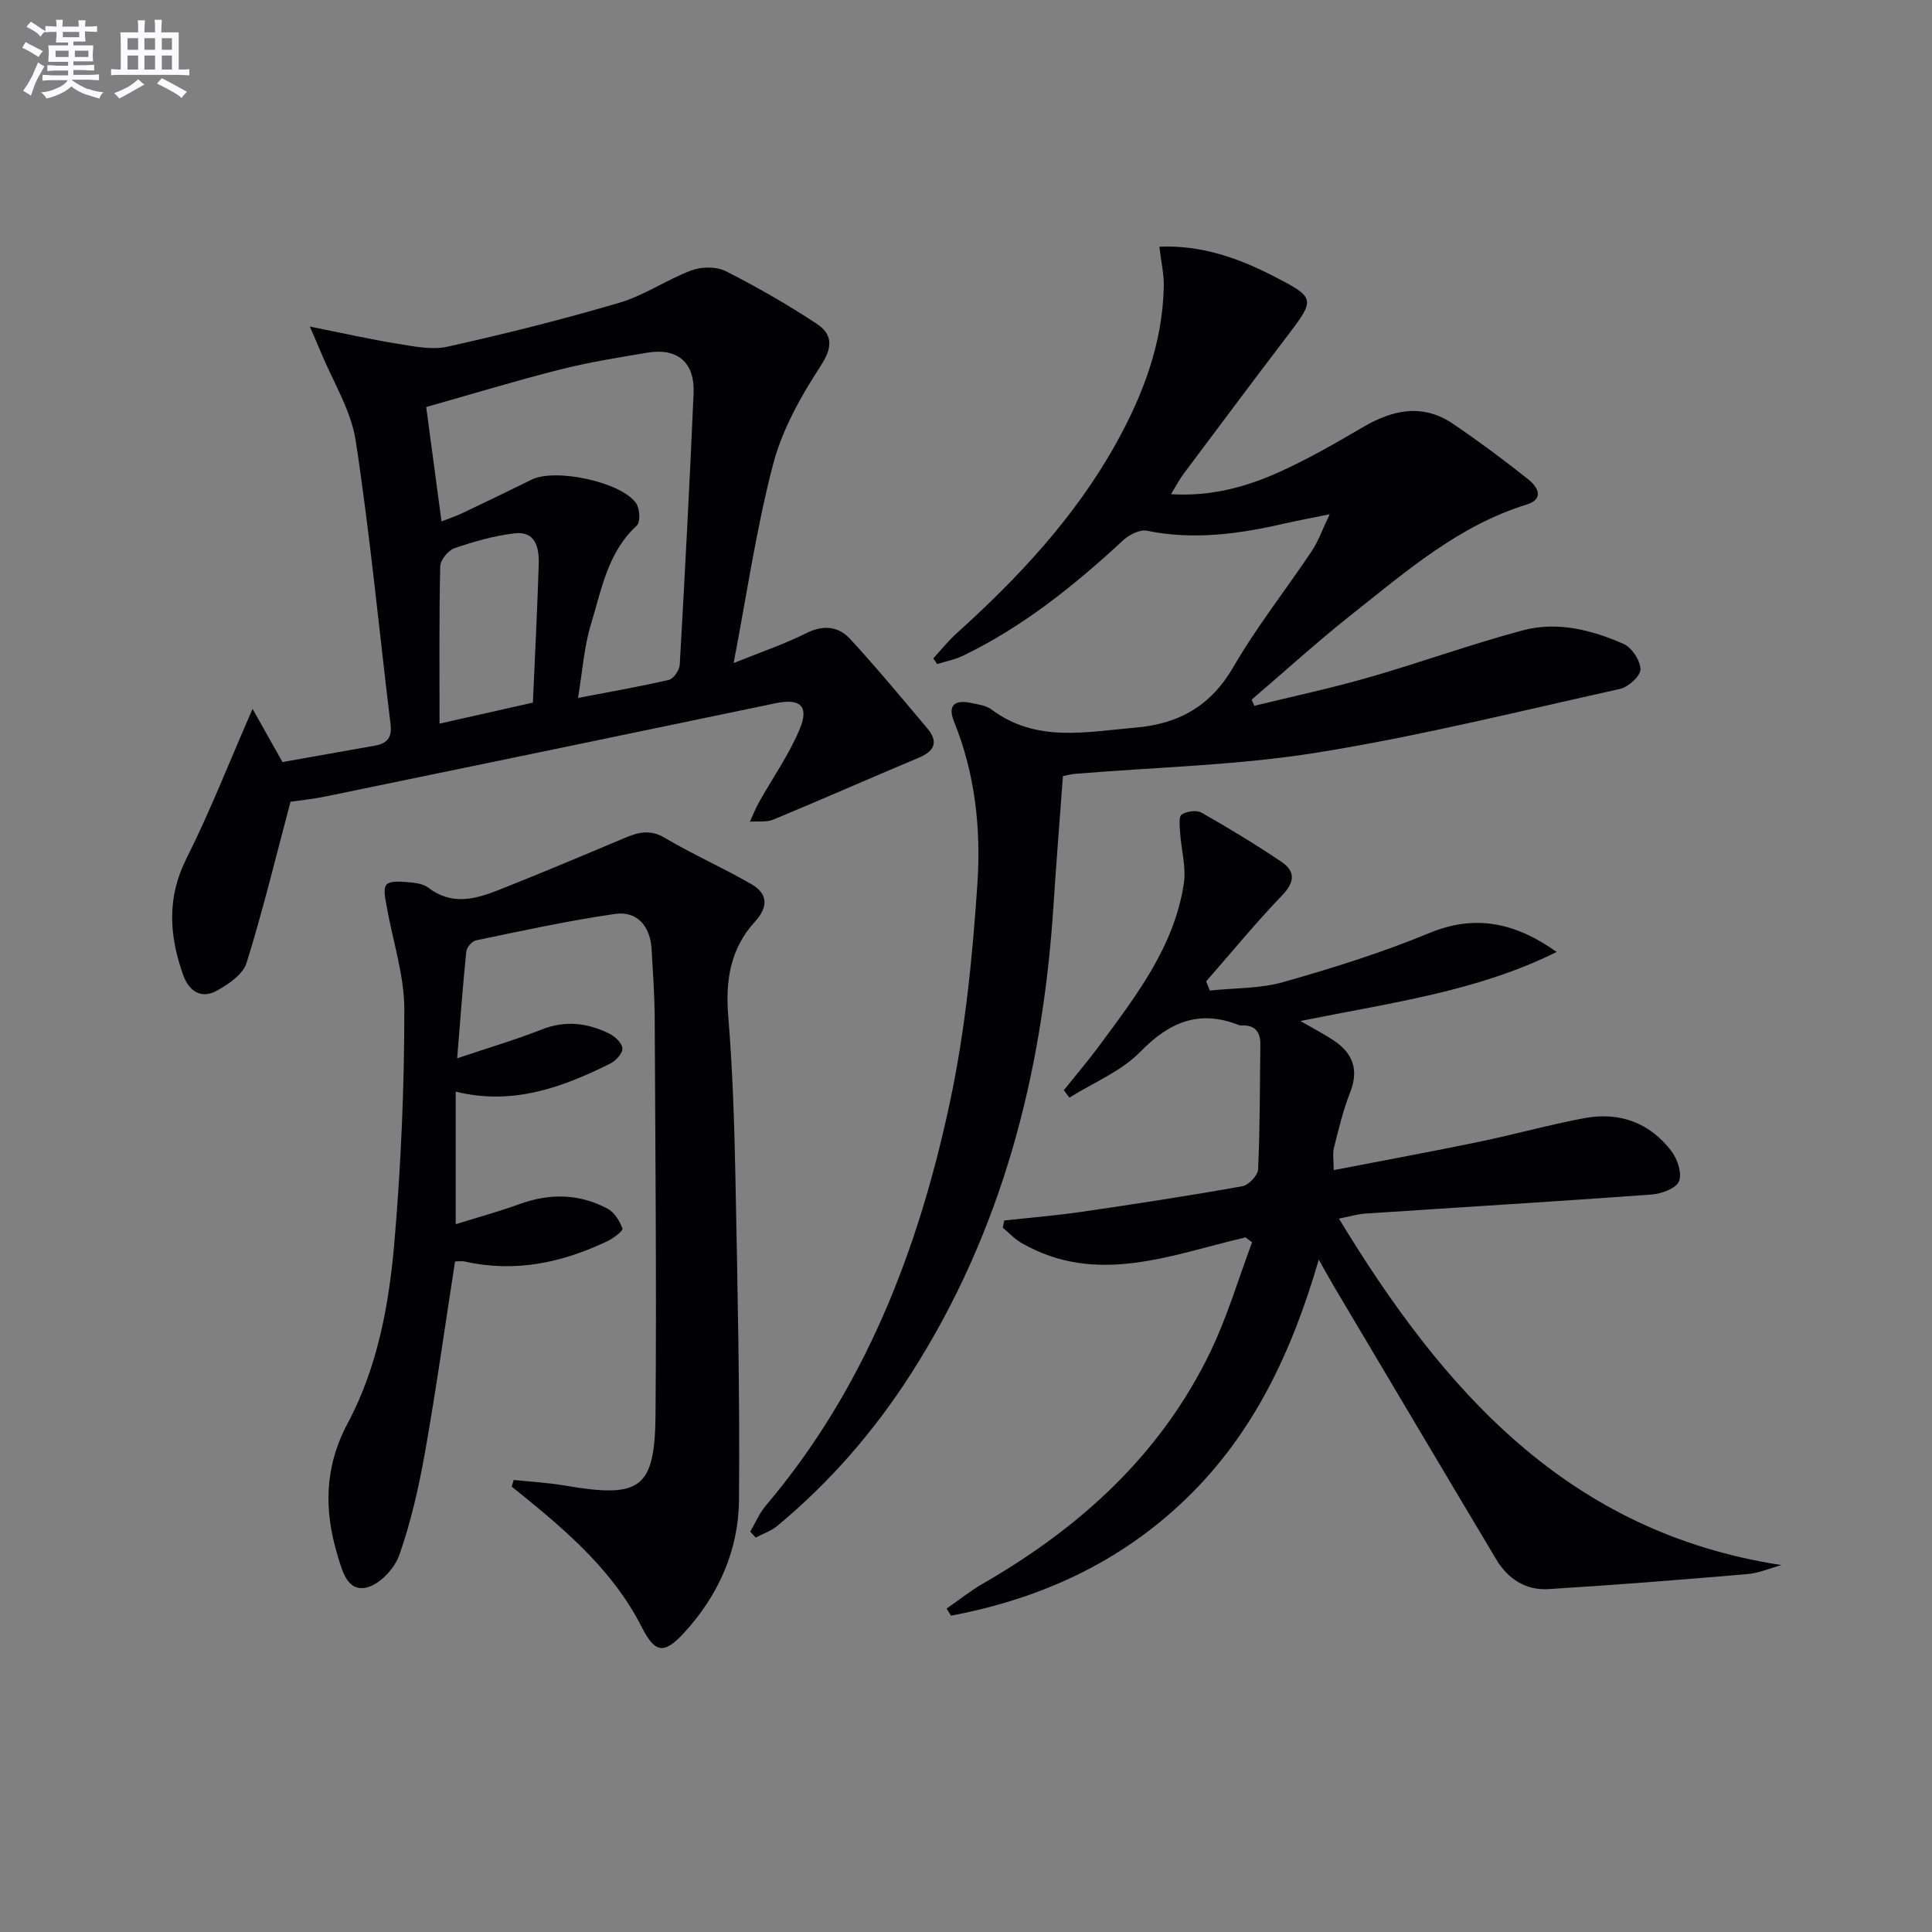
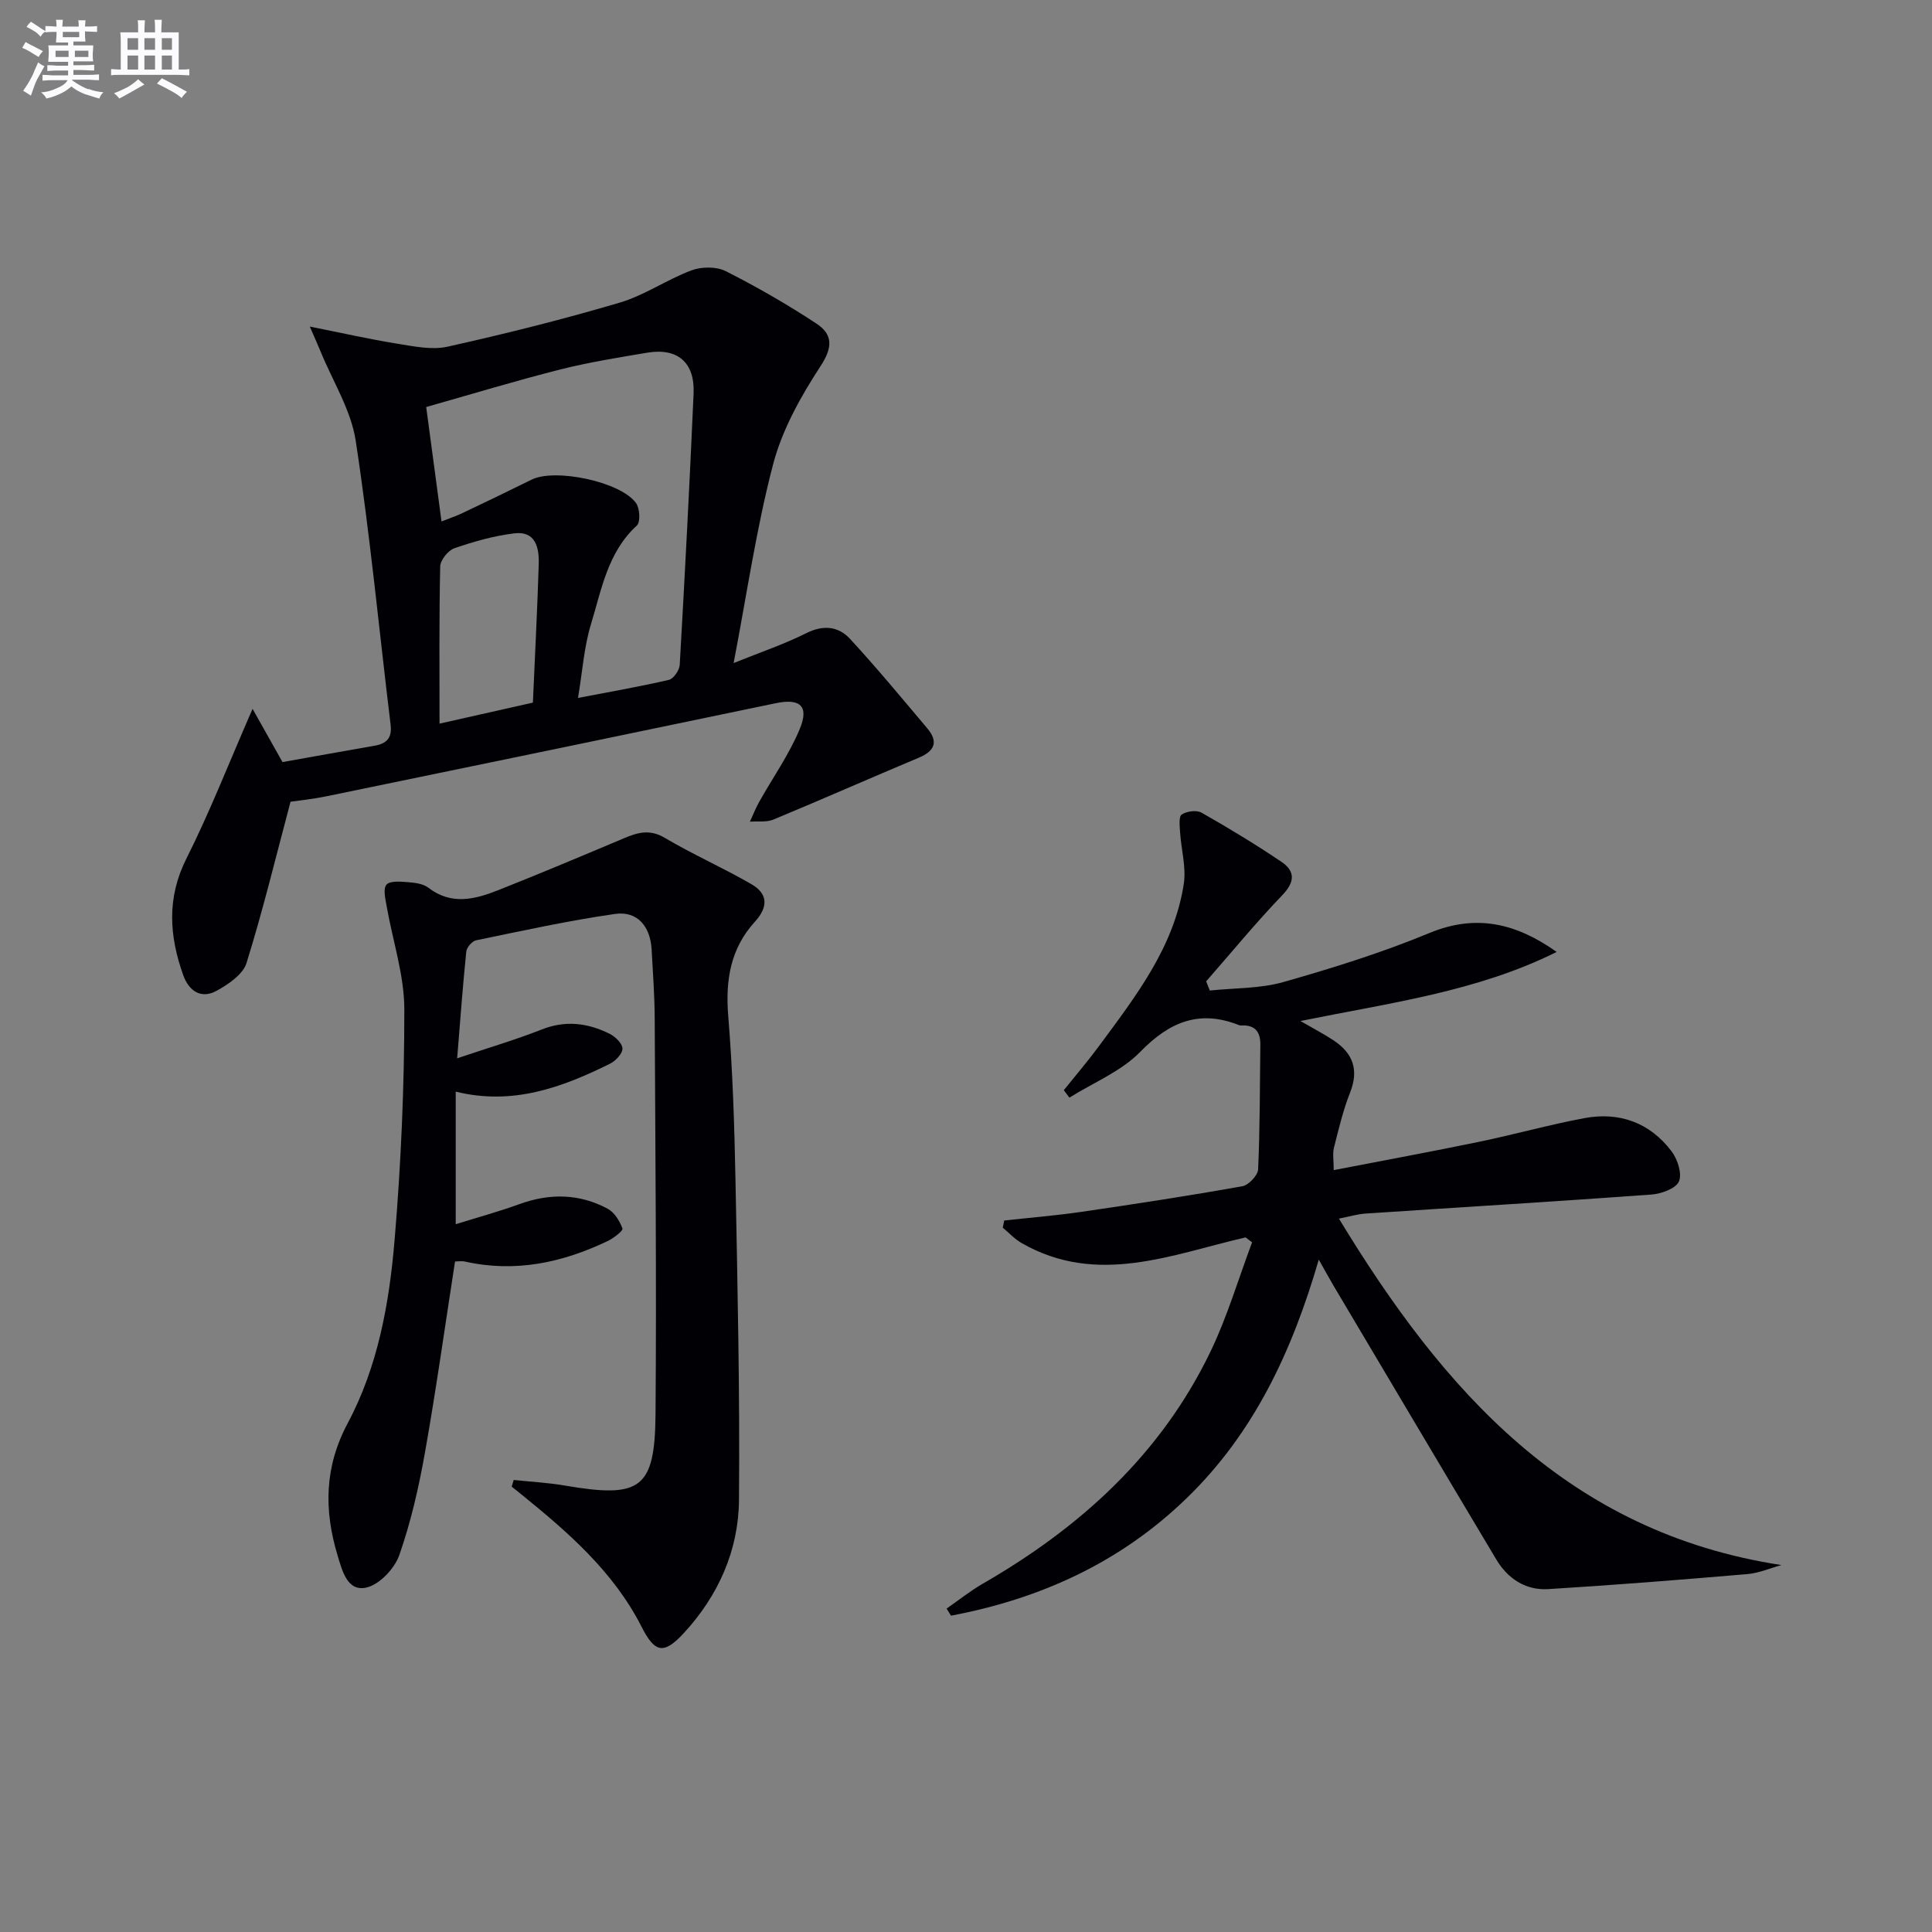
<svg xmlns="http://www.w3.org/2000/svg" enable-background="new 0 0 400 400" viewBox="0 0 400 400">
  <rect x="0" y="0" width="400" height="400" fill="#808080" stroke="none" />
  <g fill="#010105">
-     <path d="m155.33 317.11c1.07-1.82 1.9-3.84 3.25-5.42 20.44-24.13 31.47-52.71 38-83.06 3.23-15.01 4.78-30.5 5.79-45.85.74-11.22-.48-22.59-4.82-33.3-1.44-3.55.17-4.64 3.52-3.94 1.45.3 3.1.52 4.22 1.36 9.25 6.92 19.54 4.62 29.76 3.75 9.02-.77 15.63-4.47 20.33-12.6 4.82-8.32 10.85-15.94 16.21-23.96 1.36-2.03 2.17-4.42 3.71-7.62-3.7.76-6.5 1.27-9.27 1.9-9.45 2.18-18.89 3.5-28.6 1.51-1.47-.3-3.69.86-4.94 2.02-10.06 9.32-20.67 17.85-33.1 23.86-1.67.81-3.57 1.16-5.37 1.73-.26-.39-.53-.79-.79-1.18 1.6-1.74 3.08-3.61 4.83-5.19 12.8-11.54 24.48-24.03 32.94-39.19 5.64-10.11 9.69-20.8 9.95-32.56.06-2.59-.56-5.2-.92-8.29 8.57-.38 16.3 2.3 23.67 6.11 8.75 4.51 8.65 4.71 2.71 12.52-7.17 9.4-14.23 18.88-21.32 28.34-.85 1.13-1.51 2.41-2.65 4.27 8.48.5 15.75-1.56 22.64-4.69 5.88-2.67 11.52-5.92 17.1-9.19 6.19-3.63 12.4-4.95 18.69-.67 5.34 3.63 10.54 7.48 15.58 11.51 1.84 1.47 3.43 4.01-.4 5.19-14.07 4.35-24.91 13.83-36.11 22.68-7.14 5.64-13.88 11.79-20.8 17.71.19.42.38.85.56 1.27 7.9-1.94 15.87-3.63 23.69-5.88 10.68-3.07 21.15-6.87 31.88-9.74 7.13-1.91 14.27-.11 20.88 2.81 1.7.75 3.46 3.43 3.49 5.25.02 1.37-2.48 3.67-4.19 4.05-20.9 4.65-41.73 9.82-62.84 13.21-16.51 2.65-33.39 3-50.11 4.39-.64.05-1.27.24-2.43.46-.67 9.1-1.4 18.18-1.99 27.26-2.26 34.35-10.59 66.87-29.28 96.19-7.65 12-16.89 22.68-27.87 31.79-1.28 1.06-2.98 1.63-4.48 2.42-.39-.42-.76-.83-1.12-1.23z" />
    <path d="m52.29 146.76c2.21 3.94 4.08 7.24 6.2 11.02 6-1.07 12.49-2.24 18.99-3.37 2.5-.43 3.73-1.55 3.39-4.36-2.38-19.6-4.25-39.28-7.22-58.78-.97-6.37-4.76-12.32-7.26-18.46-.53-1.29-1.11-2.57-2.25-5.2 6.85 1.37 12.4 2.63 18 3.53 3.46.55 7.2 1.37 10.5.64 11.96-2.66 23.87-5.64 35.62-9.11 5.17-1.52 9.8-4.79 14.89-6.69 2.09-.78 5.15-.82 7.09.15 6.46 3.27 12.78 6.9 18.83 10.89 3.33 2.2 3.39 4.86.82 8.78-4.1 6.27-7.95 13.16-9.83 20.34-3.47 13.24-5.43 26.88-8.17 41.14 5.59-2.26 10.48-3.9 15.04-6.19 3.56-1.78 6.66-1.42 9.08 1.2 5.52 5.99 10.72 12.27 15.97 18.5 2.32 2.75 1.59 4.68-1.74 6.08-10.06 4.22-20.03 8.63-30.11 12.81-1.44.6-3.24.31-4.87.44.63-1.36 1.18-2.77 1.91-4.08 2.82-5.03 6.21-9.82 8.41-15.11 1.99-4.78.05-6.38-4.96-5.34-31.01 6.47-62.03 12.89-93.06 19.28-2.89.59-5.83.89-7.41 1.12-3.13 11.77-5.77 22.69-9.11 33.39-.73 2.35-3.73 4.39-6.15 5.73-3.27 1.82-5.8.05-6.97-3.25-2.87-8.09-3.43-15.94.67-24.09 4.83-9.61 8.75-19.68 13.7-31.01zm67.38-2.26c6.92-1.33 12.9-2.36 18.81-3.74.97-.23 2.18-1.99 2.25-3.1 1.07-18.72 2.05-37.46 2.87-56.19.28-6.44-3.32-9.5-9.6-8.45-6.05 1.02-12.13 1.99-18.06 3.49-9.38 2.38-18.64 5.2-27.7 7.76 1.12 8.38 2.12 15.88 3.17 23.69 1.62-.64 3.03-1.11 4.35-1.74 4.79-2.27 9.56-4.57 14.31-6.92 4.84-2.4 18.41.41 21.61 4.85.79 1.09.95 3.94.18 4.65-6.06 5.54-7.31 13.26-9.51 20.45-1.43 4.66-1.74 9.65-2.68 15.25zm-9.34.97c.43-9.85.92-19.28 1.21-28.72.1-3.32-.65-6.85-5.01-6.33-4.23.5-8.42 1.7-12.46 3.09-1.3.45-2.9 2.45-2.93 3.77-.24 10.77-.14 21.56-.14 32.54 6.48-1.45 12.56-2.82 19.33-4.35z" />
    <path d="m257.88 256.19c-15.39 3.56-30.74 10.12-46.35 1.18-1.44-.83-2.62-2.11-3.92-3.19.1-.5.21-.99.31-1.49 5.28-.58 10.59-1.01 15.85-1.77 11.17-1.63 22.33-3.34 33.44-5.32 1.31-.23 3.22-2.25 3.27-3.51.39-8.6.35-17.23.46-25.84.03-2.65-1.14-4.07-3.9-3.94-.16.01-.34 0-.49-.06-8.22-3.27-14.41-.7-20.47 5.52-3.96 4.06-9.72 6.38-14.67 9.48-.39-.51-.77-1.03-1.16-1.54 2.42-3.02 4.94-5.96 7.24-9.07 7.6-10.31 15.58-20.5 17.6-33.64.53-3.45-.54-7.13-.77-10.72-.08-1.26-.3-3.21.34-3.64 1.03-.69 3.08-.97 4.1-.39 5.62 3.19 11.16 6.55 16.52 10.16 2.88 1.94 2.87 4.16.2 6.93-5.49 5.72-10.53 11.87-15.76 17.84.25.63.5 1.27.76 1.9 5.11-.54 10.42-.38 15.28-1.77 10.2-2.9 20.38-6.08 30.16-10.13 9.69-4.02 17.99-2.04 26.37 3.91-16.5 8.23-34.61 10.55-53.05 14.3 2.69 1.56 4.88 2.69 6.91 4.04 3.97 2.65 5.23 6.08 3.37 10.77-1.45 3.68-2.37 7.58-3.34 11.43-.31 1.22-.05 2.58-.05 4.63 10.31-2 20.2-3.81 30.04-5.85 7.31-1.51 14.52-3.54 21.85-4.91 7.27-1.36 13.57.93 18.07 6.88 1.24 1.64 2.21 4.65 1.51 6.24-.66 1.48-3.66 2.55-5.71 2.7-19.73 1.44-39.48 2.62-59.22 3.94-1.63.11-3.22.6-5.46 1.04 21.63 35.63 47.4 64.96 91.61 71.73-2.35.65-4.67 1.67-7.06 1.87-13.73 1.17-27.47 2.27-41.23 3.11-4.65.28-8.36-2.15-10.74-6.14-11.25-18.83-22.43-37.71-33.63-56.57-.91-1.53-1.76-3.1-3.12-5.51-5.55 19.09-13.45 35.9-27.31 49.35-13.78 13.38-30.34 20.87-48.84 24.37-.3-.49-.61-.98-.91-1.47 2.49-1.72 4.86-3.63 7.47-5.14 20.22-11.64 36.93-26.8 47.18-48.09 3.48-7.24 5.77-15.05 8.6-22.6-.46-.36-.9-.69-1.35-1.02z" />
    <path d="m106.36 306.41c3.56.38 7.15.56 10.66 1.17 15.61 2.67 18.57.68 18.7-14.78.22-27.28-.04-54.56-.17-81.83-.02-4.81-.37-9.62-.64-14.43-.28-4.78-2.98-7.97-7.56-7.32-9.66 1.38-19.21 3.49-28.77 5.46-.83.17-1.95 1.46-2.04 2.32-.73 7.08-1.24 14.18-1.89 22.11 6.43-2.17 12.09-3.83 17.55-5.98 4.9-1.93 9.48-1.33 13.95.87 1.19.59 2.68 1.99 2.72 3.07.04 1.04-1.4 2.58-2.56 3.15-9.95 4.94-20.18 8.7-31.96 5.79v27.45c4.48-1.4 8.9-2.6 13.19-4.16 6.28-2.28 12.41-2.19 18.28.96 1.4.75 2.48 2.54 3.06 4.1.16.44-1.86 2.01-3.1 2.6-9.37 4.47-19.1 6.56-29.47 4.24-.77-.17-1.61-.02-2.1-.02-2.08 13.38-3.91 26.52-6.23 39.57-1.27 7.17-2.91 14.36-5.31 21.22-.98 2.8-4.11 6.11-6.82 6.72-3.92.88-4.98-3.42-5.95-6.62-2.84-9.4-2.76-18.32 2.09-27.41 6.25-11.72 8.6-24.8 9.7-37.86 1.34-15.88 2.03-31.86 2.02-47.8 0-7.11-2.41-14.22-3.65-21.34-.26-1.51-.79-3.61-.05-4.49.71-.84 2.9-.65 4.41-.53 1.46.11 3.19.32 4.28 1.16 4.77 3.67 9.65 2.4 14.45.5 8.74-3.46 17.4-7.11 26.06-10.76 2.84-1.2 5.33-1.91 8.41-.08 5.83 3.45 12.07 6.2 17.94 9.59 3.46 2 3.52 4.73.72 7.8-5.03 5.51-6.11 12.08-5.51 19.45.92 11.26 1.28 22.58 1.5 33.88.43 22.13.92 44.26.73 66.39-.09 10.42-4.27 19.78-11.41 27.53-4.22 4.58-6.04 4.07-8.79-1.35-5.81-11.41-15.27-19.59-25-27.47-.62-.5-1.24-1-1.86-1.49.14-.44.28-.91.42-1.38z" />
  </g>
  <path d="m6.8 9.5c.6.3 1.3.7 2.1 1.1-.4.4-.7.8-.9 1.2-.7-.4-1.3-.8-1.8-1.1s-1.1-.6-1.6-.8c.2-.4.5-.8.7-1.2.4.2.8.5 1.5.8zm.9 6.9c-.3.6-.5 1.1-.7 1.7s-.4 1.1-.6 1.7c-.6-.4-1.1-.7-1.6-1 .7-1 1.2-1.8 1.5-2.4.3-.5.6-1.1.8-1.7.3-.6.5-1.2.8-1.8.3.3.8.6 1.3.8-.7 1.3-1.2 2.2-1.5 2.7zm.1-11c.4.3 1 .7 1.7 1.1-.5.2-.8.6-1.1 1.1-.5-.6-1-1-1.4-1.2s-.9-.6-1.5-.8c.2-.4.5-.7.9-1.1.5.3.9.6 1.4.9zm10.5 13c1 .4 2 .6 3.1.7-.4.4-.7.8-.8 1.3-.9-.2-1.9-.6-3-.9-1-.4-2-.9-2.8-1.6-.5.4-1.1.9-1.9 1.3s-1.9.9-3.3 1.2c-.1-.3-.5-.8-1.1-1.3 1 0 2.1-.3 3.2-.8 1.2-.5 1.9-1 2.3-1.7h-3.2c-.4 0-1 0-2 .1v-1.2c1 0 1.7.1 2 .1h3.3v-1h-2.3c-.2 0-.9 0-2 .1v-1.2c1.2 0 1.9.1 2 .1h2.3v-.8h-4.1c0-.7.1-1.2.1-1.6 0-.5 0-1.1-.1-1.8h4.1v-.6h-2.5c0-.6.1-1.1.1-1.6v-.6h-.5c-.4 0-1 0-1.8.1v-1.3c1.2 0 1.9.1 2.1.1h.2c0-.3 0-.8-.1-1.4h1.4c0 .6-.1 1-.1 1.4h3.4c0-.4 0-.8-.1-1.3h1.5c0 .4-.1.9-.1 1.3.7 0 1.5 0 2.5-.1v1.2c-1 0-1.8-.1-2.5-.1v.6c0 .3 0 .8.1 1.5h-2.5v.8h4.1c0 .7-.1 1.3-.1 1.8s0 1 .1 1.5h-4.1v.8h1.4c.8 0 1.8 0 2.9-.1v1.2c-1 0-1.9-.1-2.8-.1h-1.5v1h3.2c.3 0 1 0 2.1-.1v1.2c-1.1 0-1.8-.1-2.1-.1h-3.4l-.1.1c1.4 1 2.4 1.5 3.4 1.9zm-4.1-6.6v-1.3h-2.7v1.3zm2.2-4.1v-1.1h-3.4v1.1zm1.9 4.1v-1.3h-2.8v1.3z" fill="#fbfafc" />
  <path d="m37 6.7v2.3 5.4c1 0 1.8 0 2.2-.1v1.3c-.6 0-1.5-.1-2.5-.1h-11.9c-.7 0-1.3 0-1.8.1v-1.3c.5 0 1.1.1 2 .1v-5.2c0-1 0-1.8-.1-2.5h3.7c0-1.3 0-2.1-.1-2.5h1.5c0 .4-.1 1.3-.1 2.5h2.2c0-1.2 0-2.1-.1-2.6h1.5c0 .4-.1 1.3-.1 2.6zm-12.3 13.7c-.3-.4-.7-.8-1.1-1.1 1.1-.4 2.1-.9 2.9-1.3.8-.5 1.5-1 2.1-1.6.4.4.9.8 1.3 1.1-2.5 1.4-4.2 2.4-5.2 2.9zm3.9-10.1v-2.4h-2.2v2.4zm0 4.1v-2.9h-2.2v2.9zm3.5-4.1v-2.4h-2.2v2.4zm0 4.1v-2.9h-2.2v2.9zm.4 2.9 1-1.1c.6.3 1.4.7 2.5 1.3s2 1.1 2.7 1.5c-.4.4-.8.8-1.1 1.3-.8-.8-2.5-1.7-5.1-3zm3.1-7v-2.4h-2.1v2.4zm0 4.1v-2.9h-2.1v2.9z" fill="#fbfafc" />
</svg>